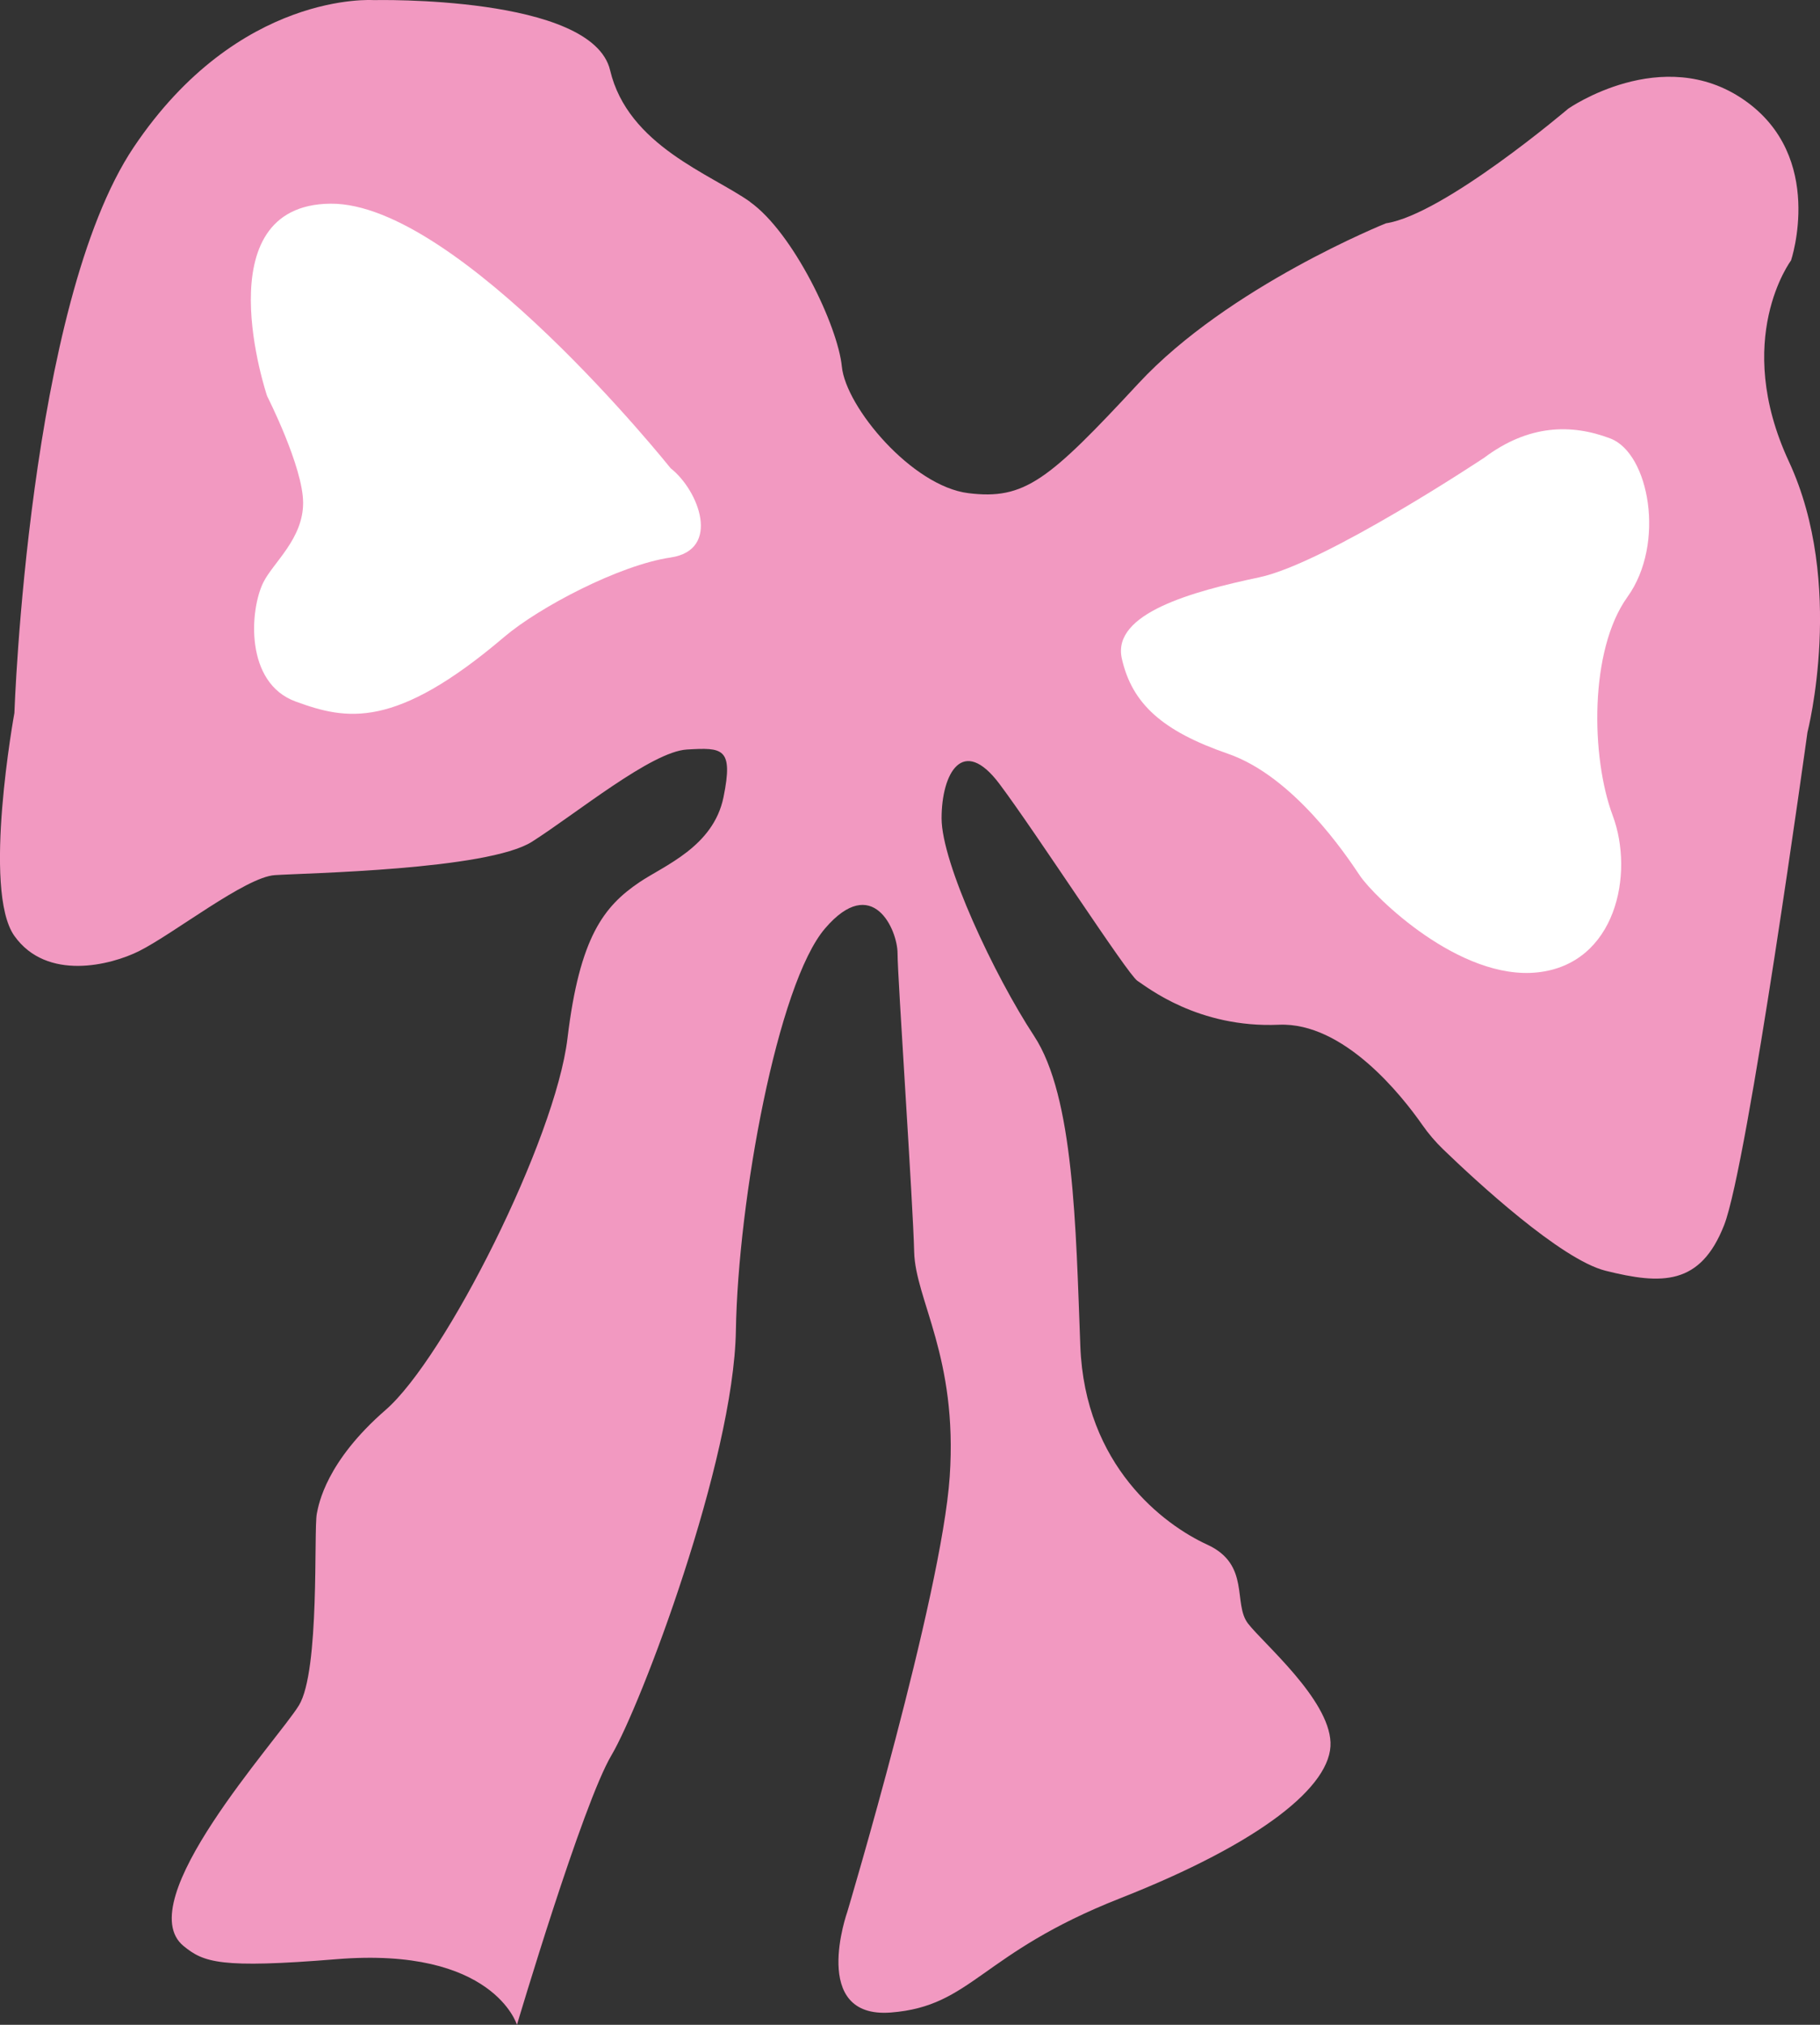
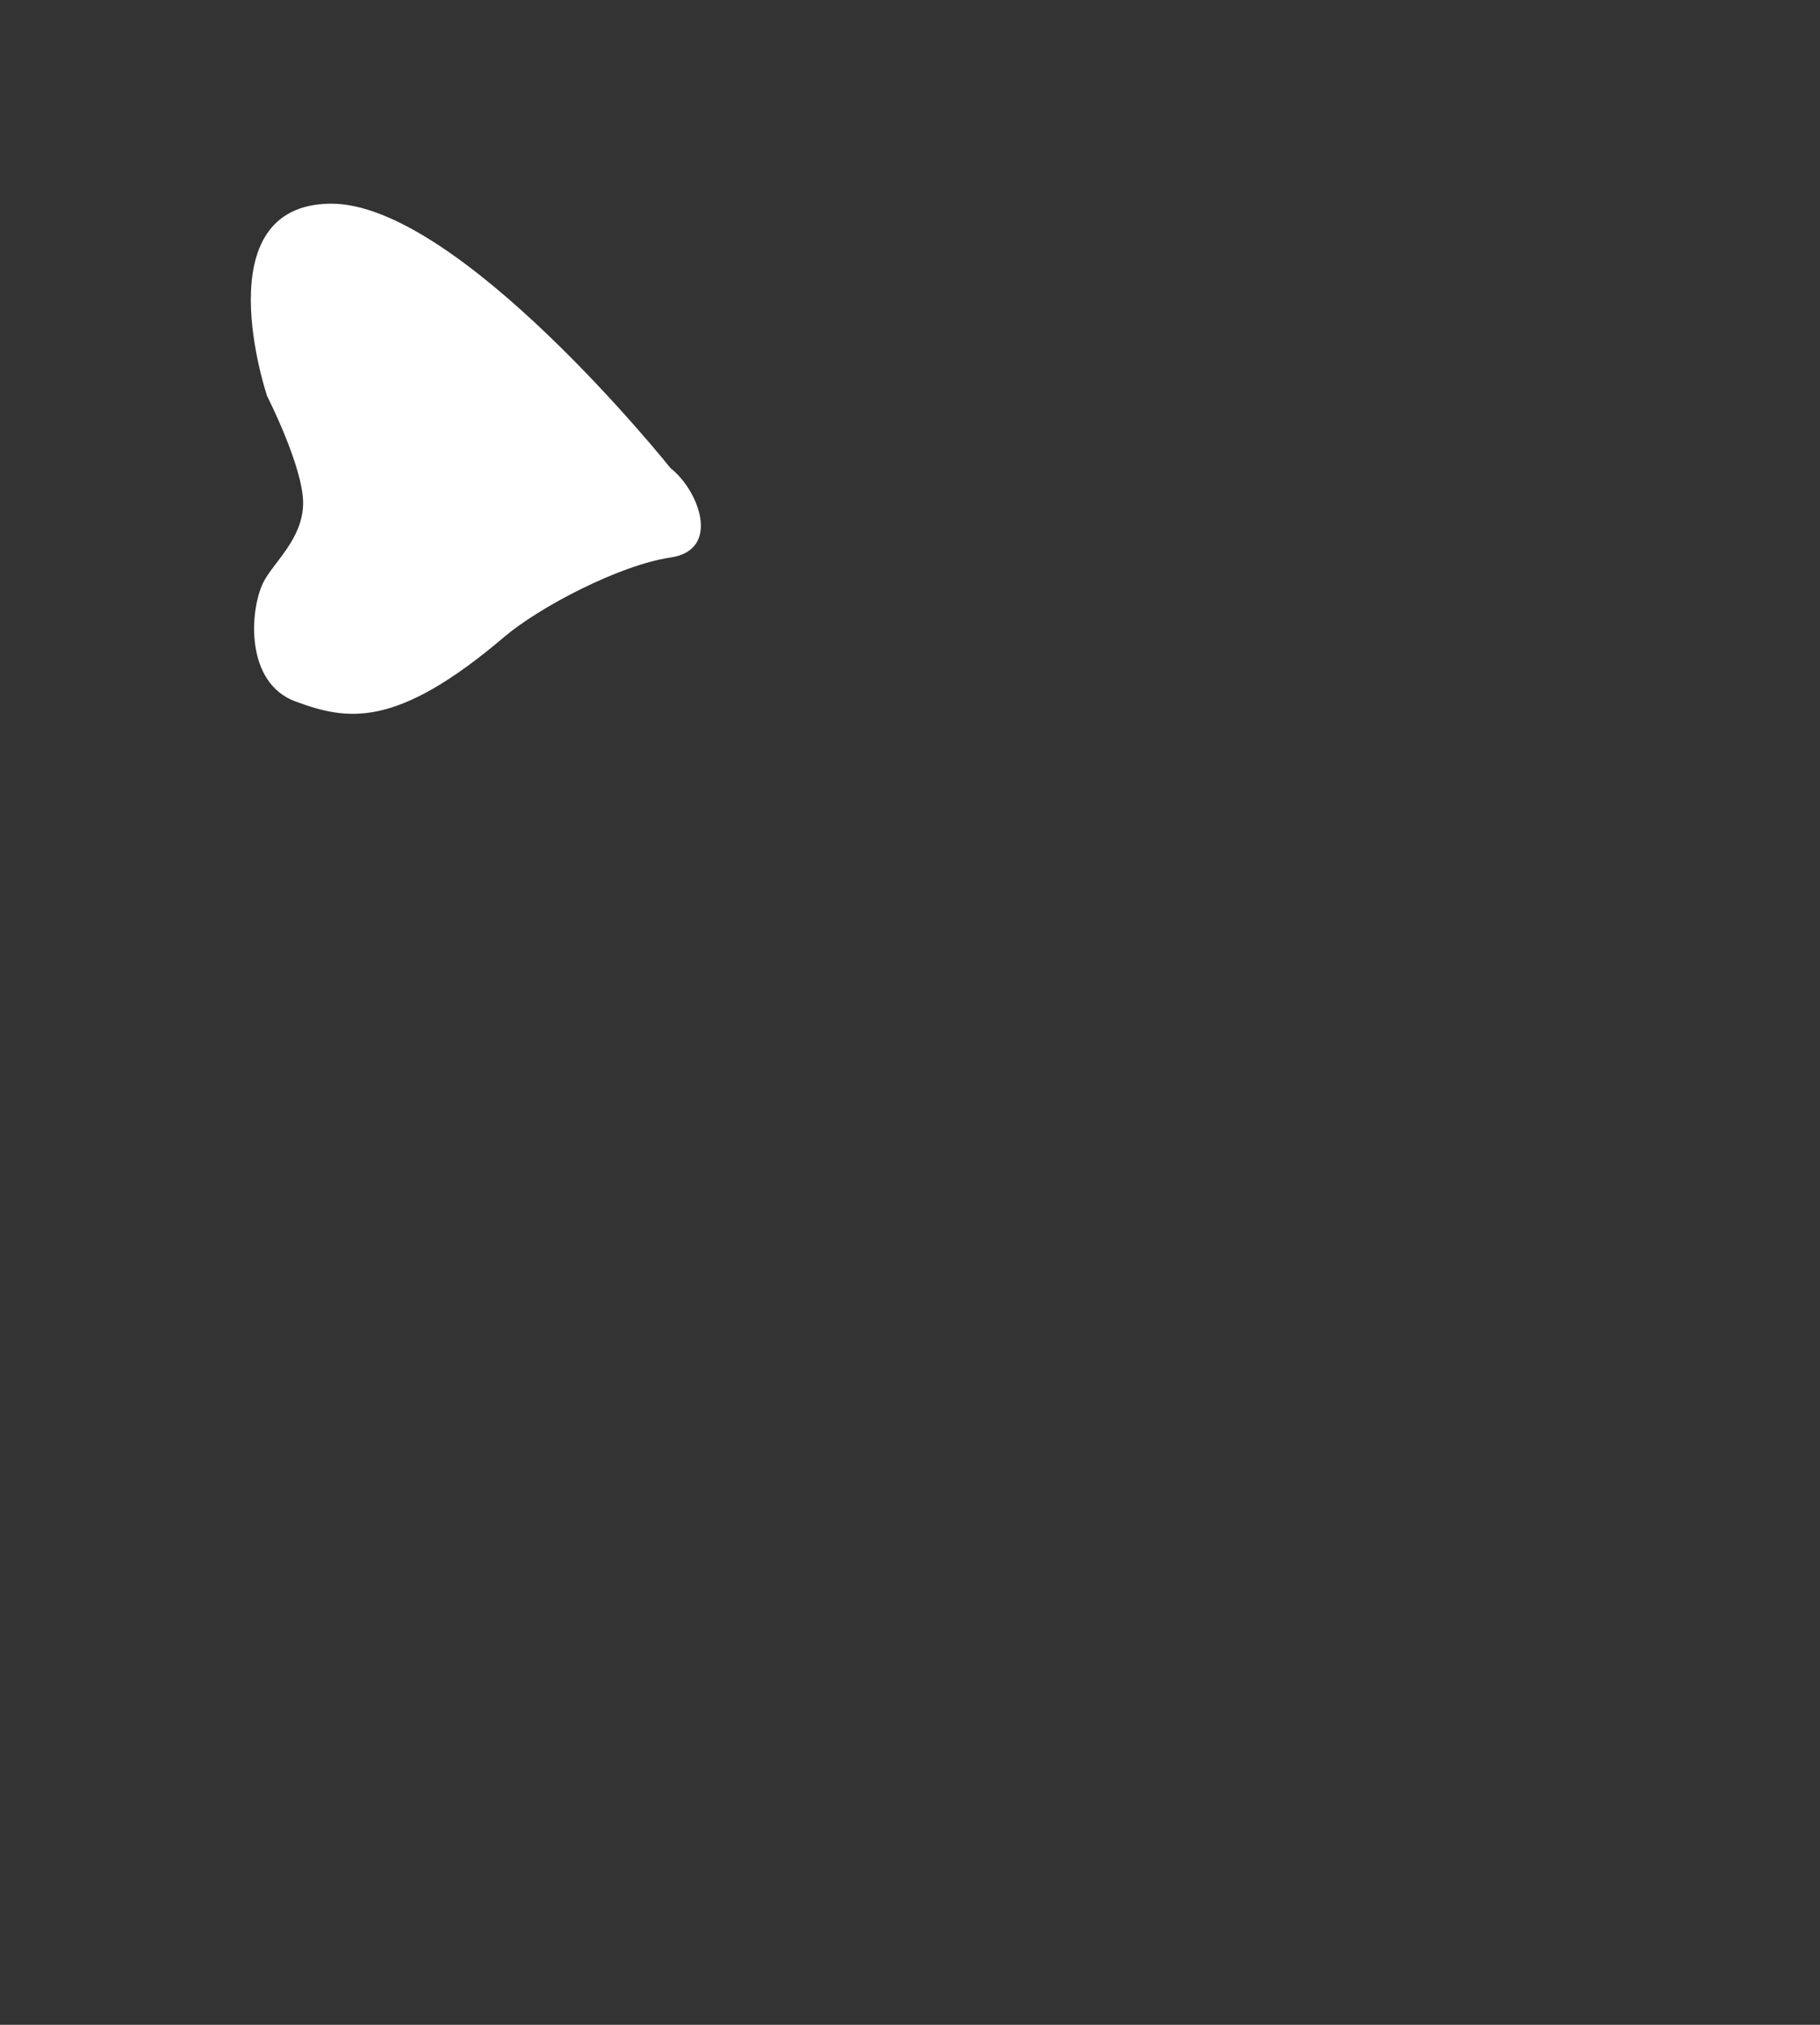
<svg xmlns="http://www.w3.org/2000/svg" viewBox="0 0 503.1 559.59" data-name="Capa 1" id="Capa_1">
  <rect x="0" y="0" width="503.1" height="559.59" fill="#333333" stroke="none" />
  <defs>
    <style>
      .cls-1 {
        fill: #f299c1;
      }

      .cls-2 {
        fill: #fff;
      }
    </style>
  </defs>
-   <path d="M207.36,55.79c-10.83-7.69-33.77-15.53-38.71-36.37C163.72-1.42,103.29,.03,103.29,.03c0,0-37.26-2.69-66.35,40.69C7.84,84.12,3.98,197.05,3.98,197.05c0,0-8.97,49.01,0,61.61,8.97,12.6,26.68,8.08,34.45,4.2,9.61-4.81,29.4-20.45,37.52-21,8.12-.56,58.81-1.4,71.12-9.24,12.32-7.84,33.04-24.92,42.84-25.48,9.8-.56,12.88-.56,10.09,13.16-2.8,13.72-16.4,18.9-23.24,23.52-9.83,6.65-16.53,15.12-19.89,43.13-3.36,28.01-33.76,88.35-50.25,102.69-16.49,14.33-18.52,26.05-19.04,28.68-.91,4.61,.91,43.39-4.95,52.99-5.87,9.6-46.95,54.31-31.84,66.55,5.54,4.49,10.02,6.23,42.23,3.6,43.39-3.54,49.88,18.14,49.88,18.14,0,0,18.12-61.04,26.14-74.53,8.01-13.49,33.78-81.25,34.38-117.34,.6-36.07,11.53-95.84,24.65-111.14,13.11-15.31,20.04,.36,20.04,6.92s4.29,69.14,4.59,82.43c.31,13.28,12.08,29.07,9.83,62.15-2.26,33.08-28.31,120.29-28.31,120.29,0,0-10.52,29.56,12.03,27.82,22.55-1.76,24.56-16.29,63.4-31.57,38.84-15.29,58.64-31.08,58.14-43.11-.49-12.03-18.55-27.31-22.8-32.82-4.26-5.51,.76-16.29-11.28-21.81-12.03-5.51-33.83-21.81-35.08-54.88s-1.76-68.92-12.78-85.7c-11.03-16.79-25.57-47.78-25.57-60.16s5.83-23.07,16.02-9.47c10.2,13.6,35.45,52.69,38.11,54.39s16.76,13.11,39.09,12.14c17.94-.78,34.01,19.59,39.63,27.63,1.72,2.47,3.67,4.75,5.84,6.84,9.05,8.74,32.49,30.42,44.85,33.52,15.54,3.88,26.22,4.13,32.78-12.62,6.55-16.76,23.03-136.19,23.03-136.19,0,0,10.57-41.04-5.14-74.86-15.69-33.8,.6-55.54,.6-55.54,0,0,9.66-28.68-12.98-44.37-22.64-15.69-48.59,2.41-48.59,2.41,0,0-34.4,29.28-50.4,31.69,0,0-43.55,17.45-68.41,44.24-24.87,26.79-31.43,32.25-47.01,30.34-15.58-1.91-33.89-23.78-34.99-34.99s-13.43-37.01-25.37-45.49l.03-.03Z" class="cls-1" />
  <path d="M185.36,129.38S126.69,55.95,91.34,56.29c-35.34,.34-17.5,53.18-17.5,53.18,0,0,9.95,19.56,9.95,29.51s-8.24,16.46-10.99,21.96c-3.8,7.64-5.15,27.8,8.92,32.94,14.07,5.15,27.46,7.85,57.65-17.84,9.7-8.25,31.91-19.9,45.98-21.96,14.07-2.06,7.89-18.52,0-24.7Z" class="cls-2" />
-   <path d="M410.2,126.55s-43.79,29.13-62.13,33.01c-18.34,3.88-40.77,9.92-37.97,22.43,2.81,12.51,11.22,20.06,29.33,26.32,18.12,6.26,32.57,27.83,36.46,33.66s27.61,29.13,49.19,26.76,26.76-27.18,20.71-43.36c-6.04-16.18-6.47-45.73,4.09-60.4s6.04-39.69-4.74-43.79-22.65-3.88-34.95,5.39h.01Z" class="cls-2" />
</svg>